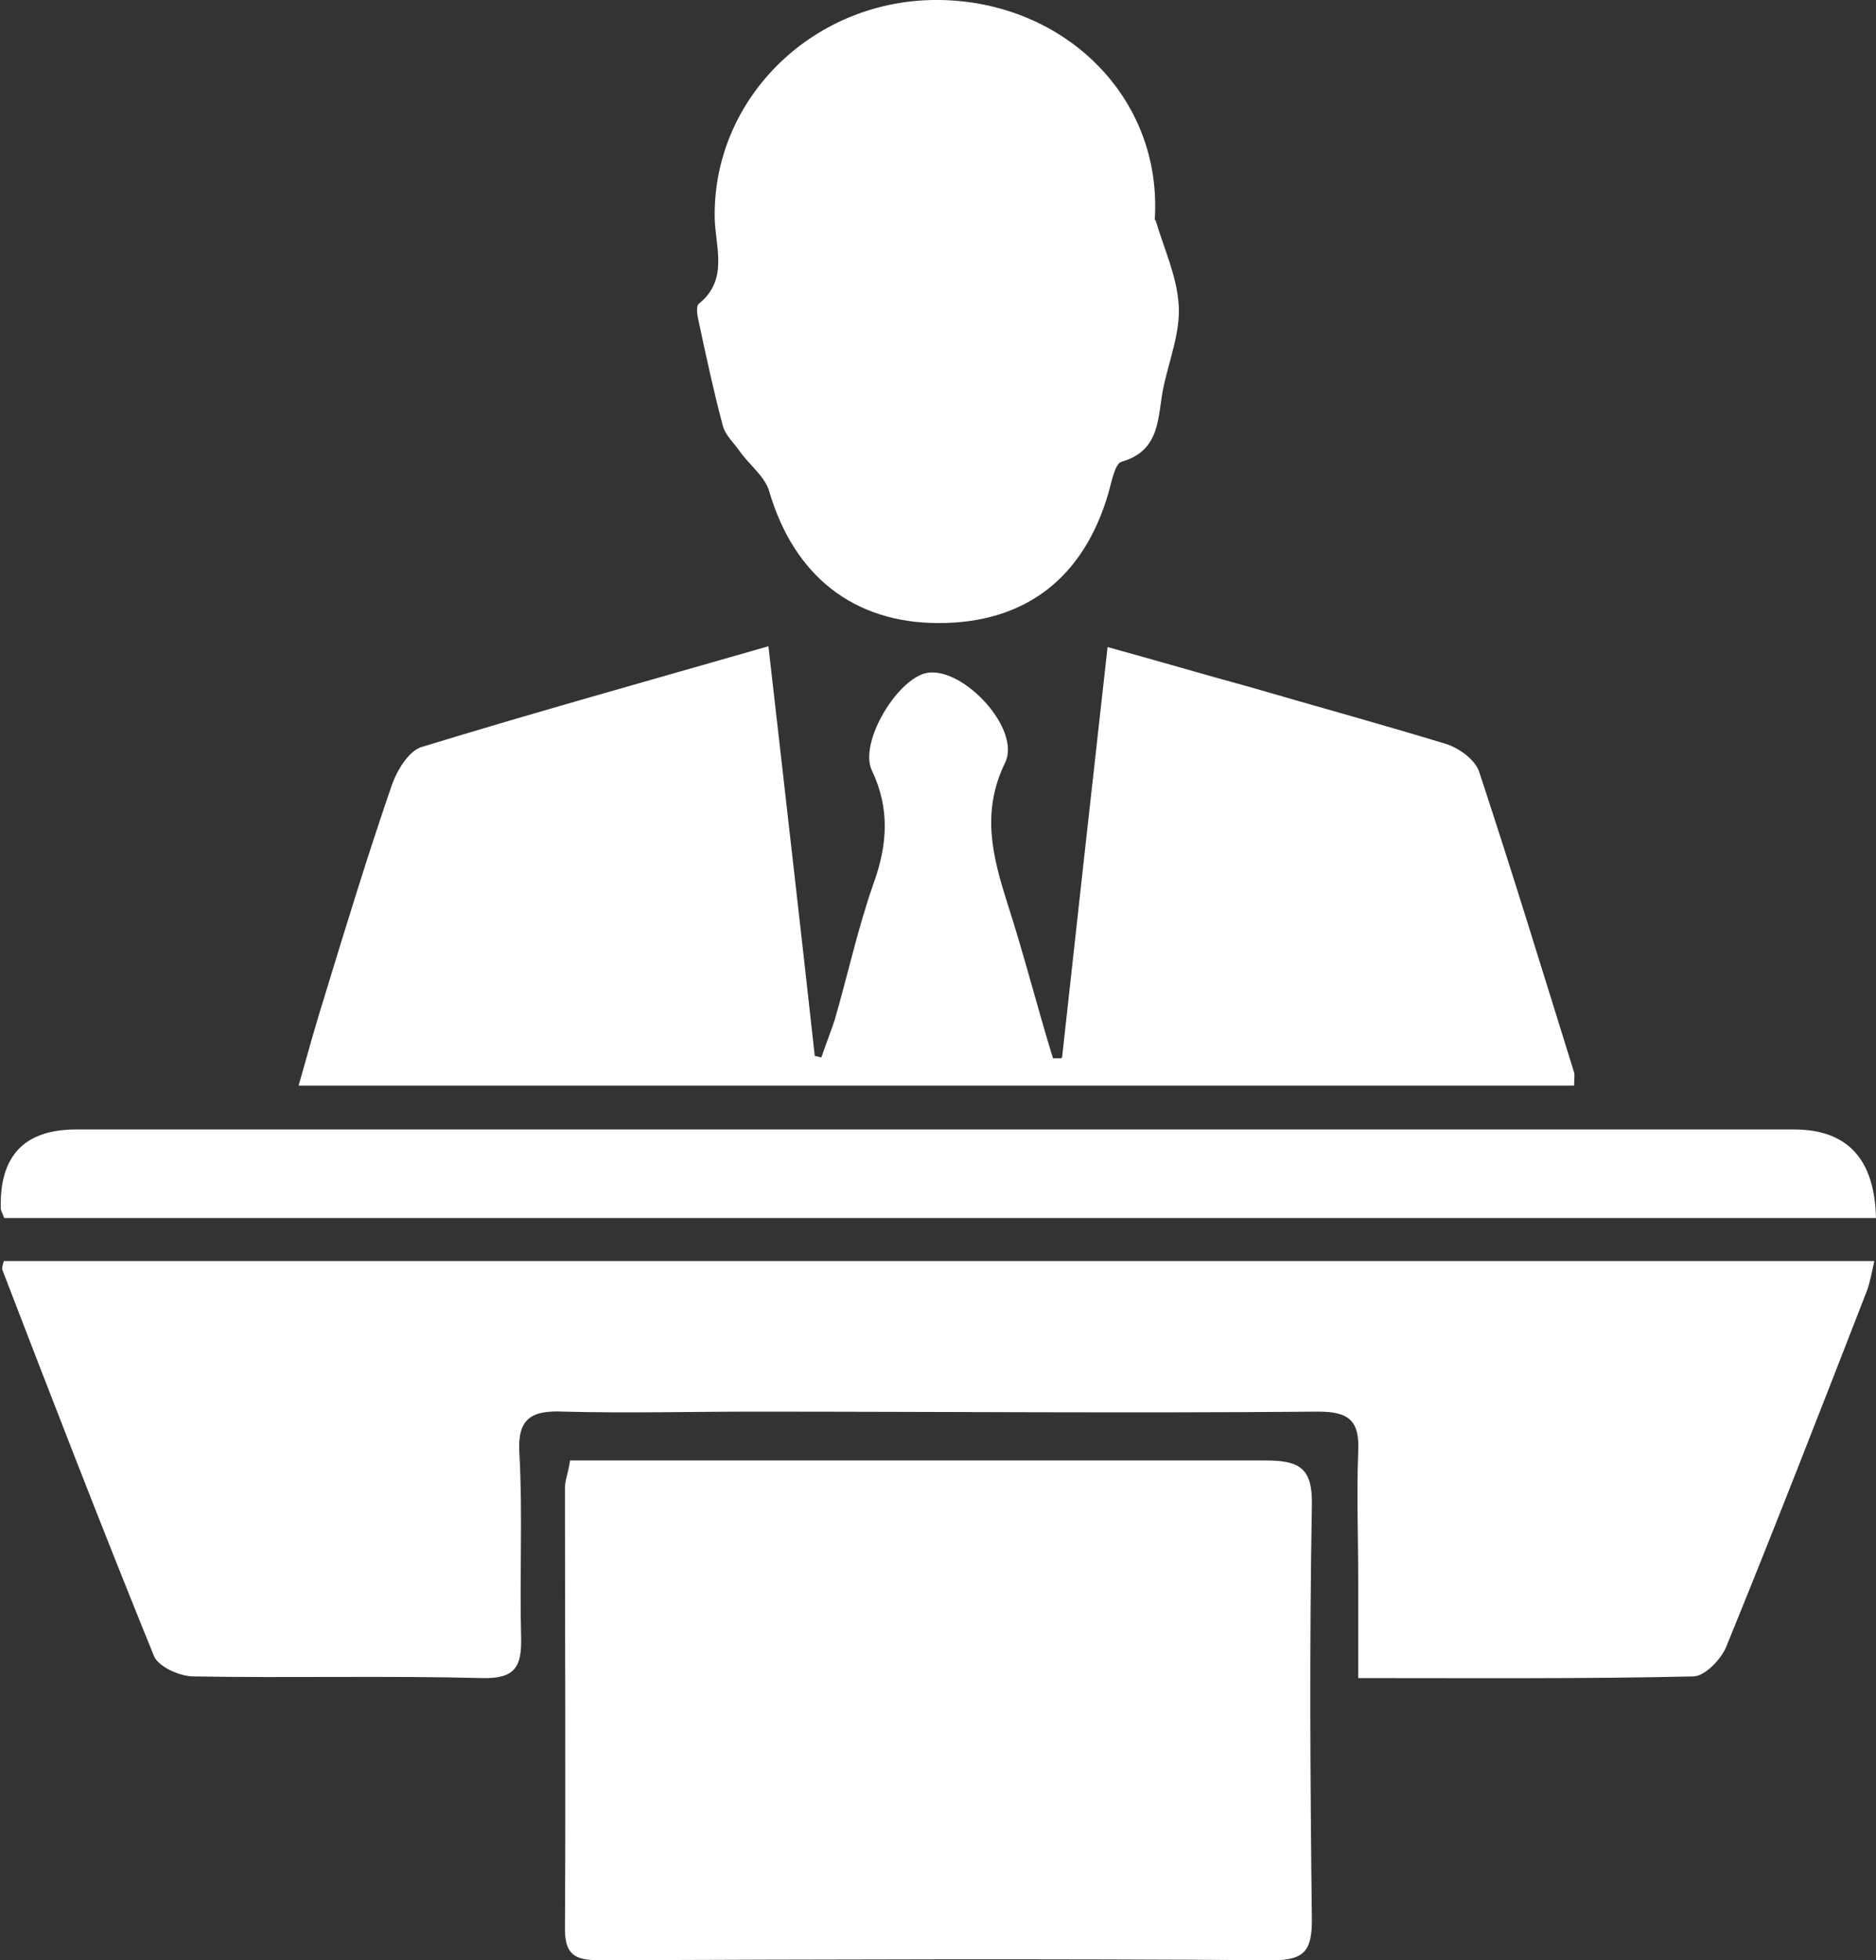
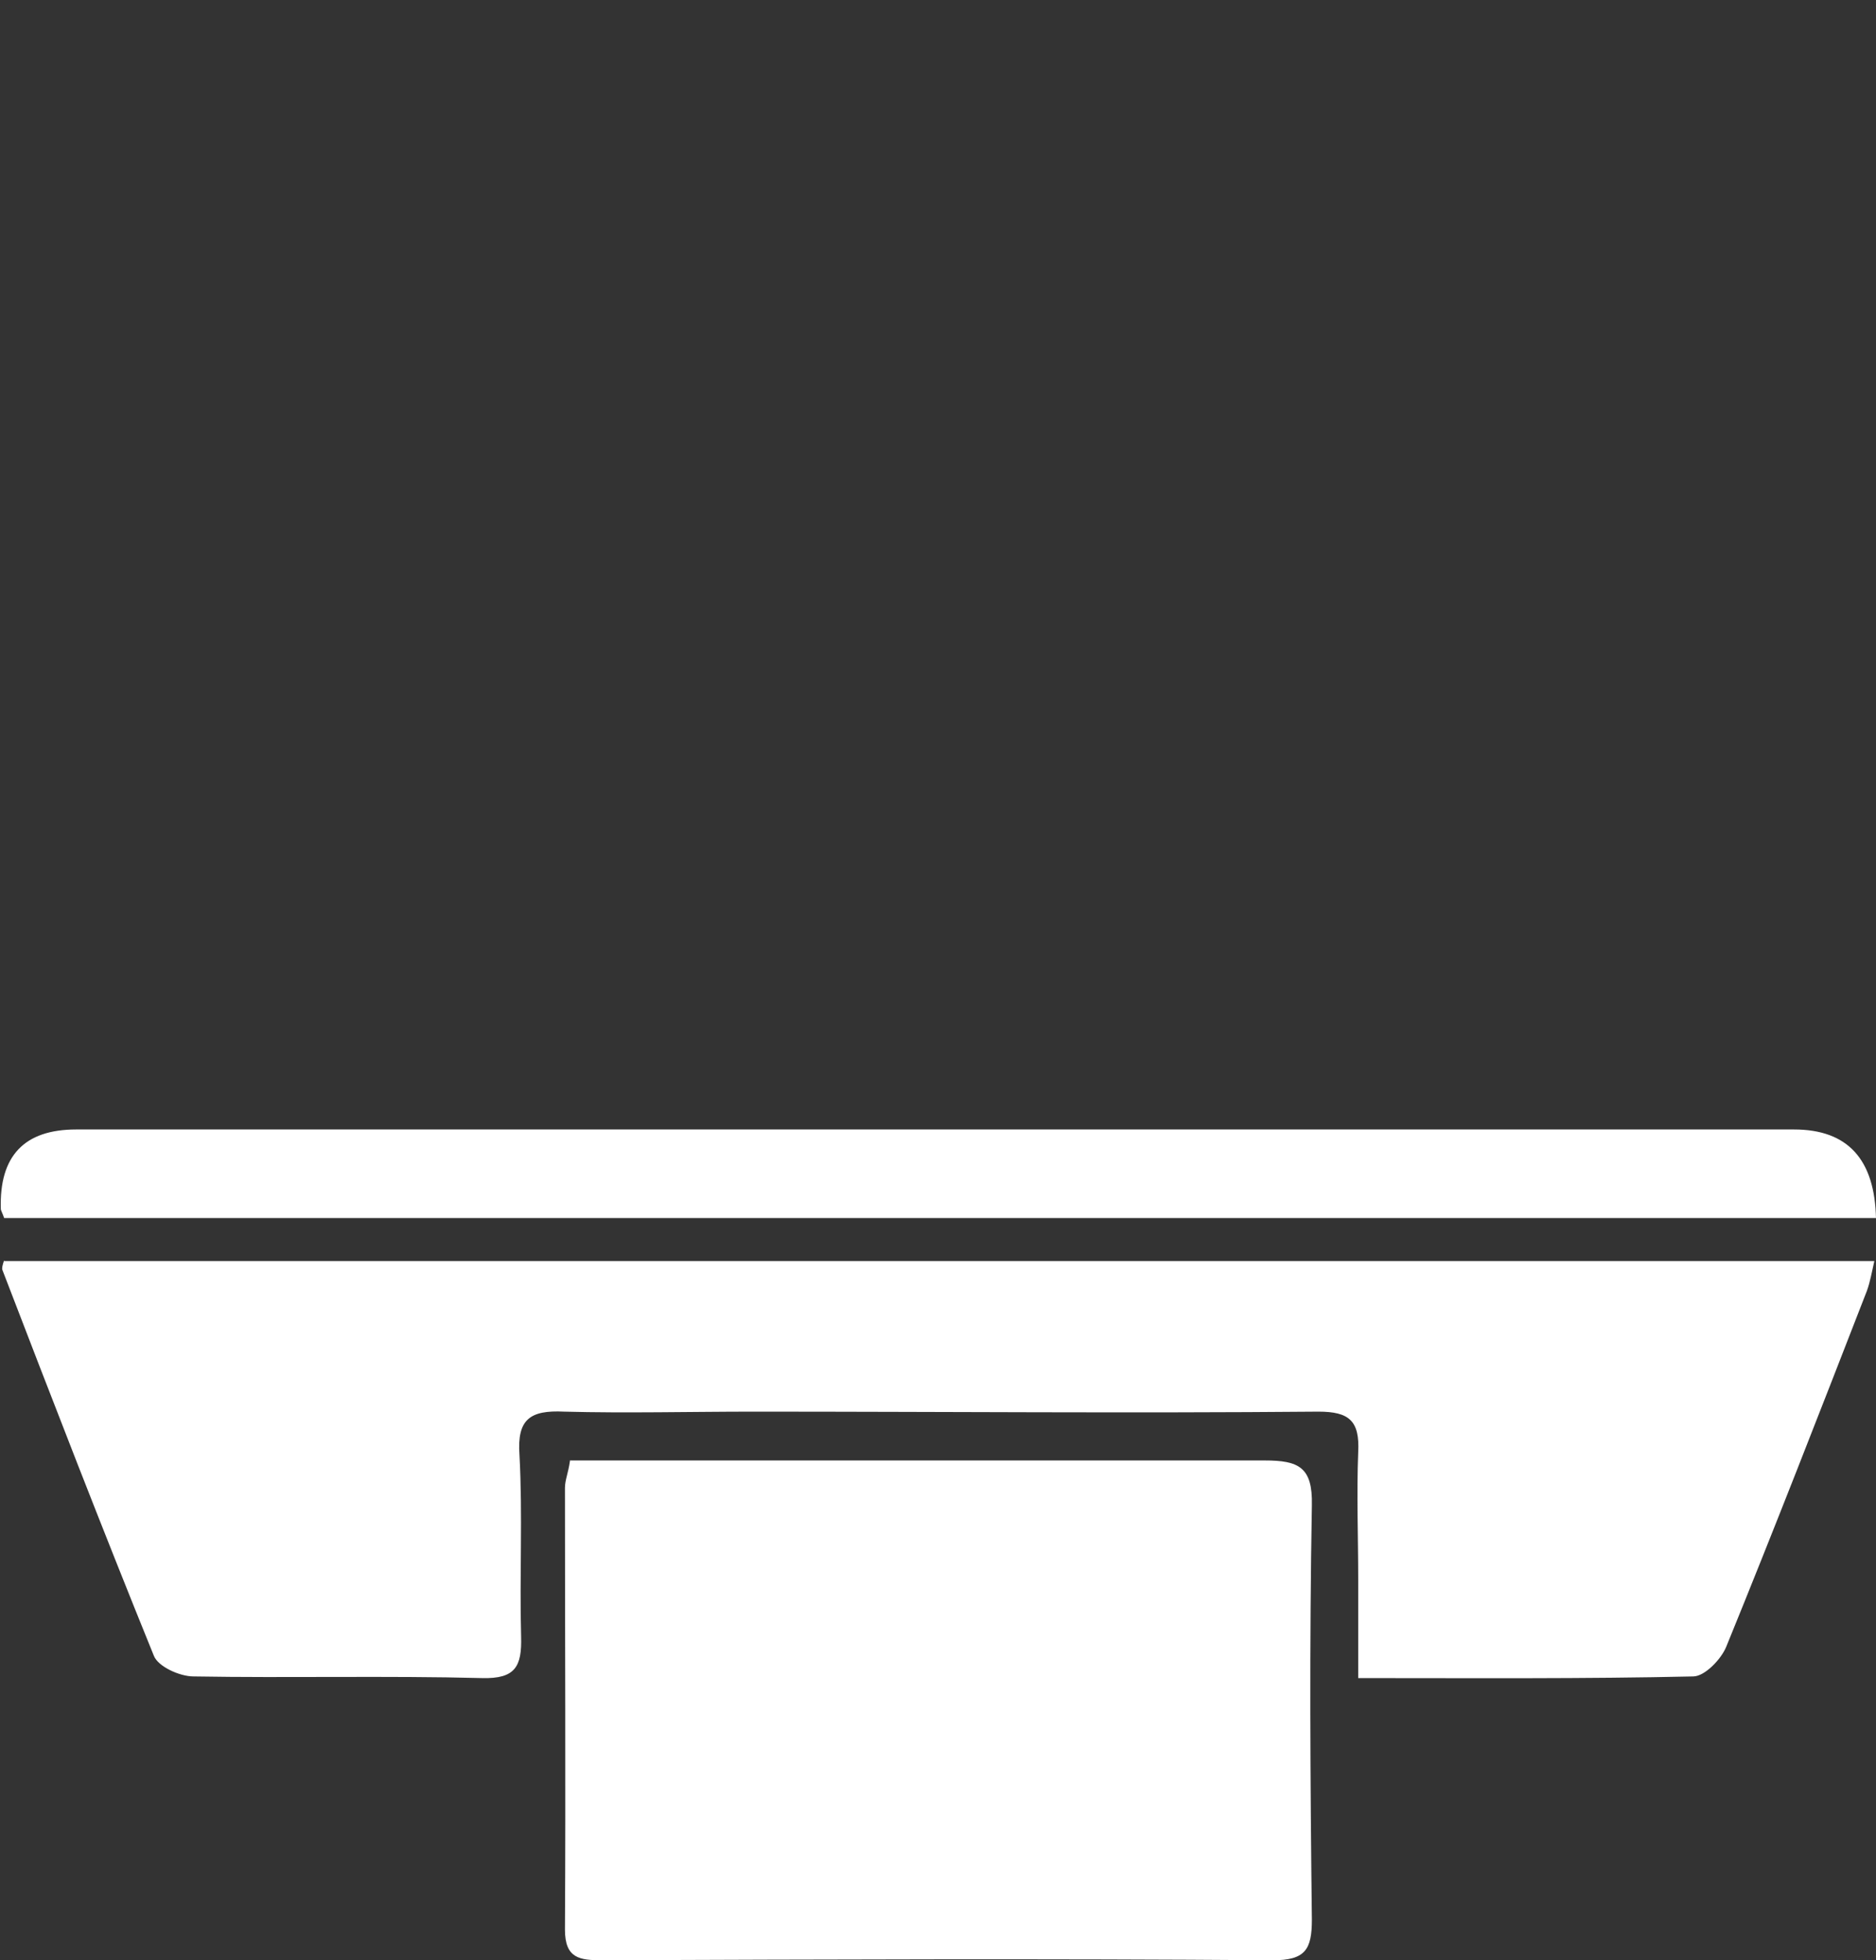
<svg xmlns="http://www.w3.org/2000/svg" id="Layer_2" viewBox="0 0 22.68 23.69">
  <rect x="0" y="0" width="22.68" height="23.69" fill="#333333" stroke="none" />
  <defs>
    <style>.cls-1{fill:#fff;}</style>
  </defs>
  <g id="Layer_1-2">
    <path class="cls-1" d="M.05,15.24H22.66c-.03,.13-.05,.25-.09,.36-.56,1.44-1.12,2.88-1.7,4.3-.06,.15-.26,.36-.4,.36-1.32,.03-2.64,.02-4.05,.02v-1.2c0-.51-.02-1.02,0-1.53,.02-.38-.11-.49-.48-.49-2.28,.02-4.55,0-6.83,0-.76,0-1.53,.02-2.29,0-.41-.02-.57,.09-.54,.52,.04,.73,0,1.46,.02,2.2,.01,.36-.07,.51-.47,.5-1.16-.03-2.32,0-3.49-.02-.17,0-.43-.12-.48-.25-.63-1.55-1.23-3.1-1.83-4.66-.01-.02,0-.06,.02-.12" />
-     <path class="cls-1" d="M12.84,12.78c.18-1.63,.36-3.27,.55-4.96,.62,.17,1.16,.33,1.71,.48,.79,.23,1.59,.45,2.38,.69,.16,.05,.35,.19,.4,.33,.4,1.21,.77,2.42,1.15,3.64,.01,.04,0,.09,0,.16H3.61c.11-.39,.21-.75,.32-1.1,.26-.85,.52-1.7,.81-2.54,.06-.17,.2-.4,.35-.45,1.37-.42,2.74-.8,4.2-1.22,.19,1.68,.38,3.31,.56,4.95l.08,.02c.05-.15,.11-.3,.16-.45,.16-.55,.28-1.11,.47-1.65,.17-.47,.2-.91-.02-1.37-.16-.34,.32-1.13,.68-1.18,.44-.06,1.13,.69,.93,1.09-.29,.6-.15,1.13,.03,1.7,.2,.62,.36,1.25,.55,1.87h.1Z" />
    <path class="cls-1" d="M6.89,17.65h.48c2.64,0,5.28,0,7.92,0,.41,0,.58,.08,.57,.54-.03,1.67-.02,3.34,0,5.01,0,.36-.08,.49-.47,.49-2.7-.02-5.41-.01-8.11,0-.27,0-.45-.02-.45-.37,.01-1.78,0-3.56,0-5.34,0-.09,.04-.18,.06-.32" />
-     <path class="cls-1" d="M13.97,2.66c.1,.34,.26,.68,.28,1.03,.02,.32-.11,.65-.18,.97-.08,.35-.02,.78-.51,.92-.08,.02-.12,.24-.16,.38-.3,1.03-1.01,1.57-2.05,1.57-1.03,0-1.75-.57-2.05-1.59-.05-.18-.24-.32-.36-.49-.07-.1-.17-.19-.2-.3-.11-.41-.2-.83-.29-1.25-.02-.08-.04-.2,0-.23,.37-.3,.19-.7,.19-1.06C8.63,1.16,9.86-.02,11.36,0c1.51,.02,2.7,1.18,2.6,2.66" />
    <path class="cls-1" d="M22.68,14.72H.05c-.02-.06-.04-.09-.04-.11q-.03-.96,.91-.96c6.92,0,13.85,0,20.77,0q.97,0,.99,1.08" />
  </g>
</svg>